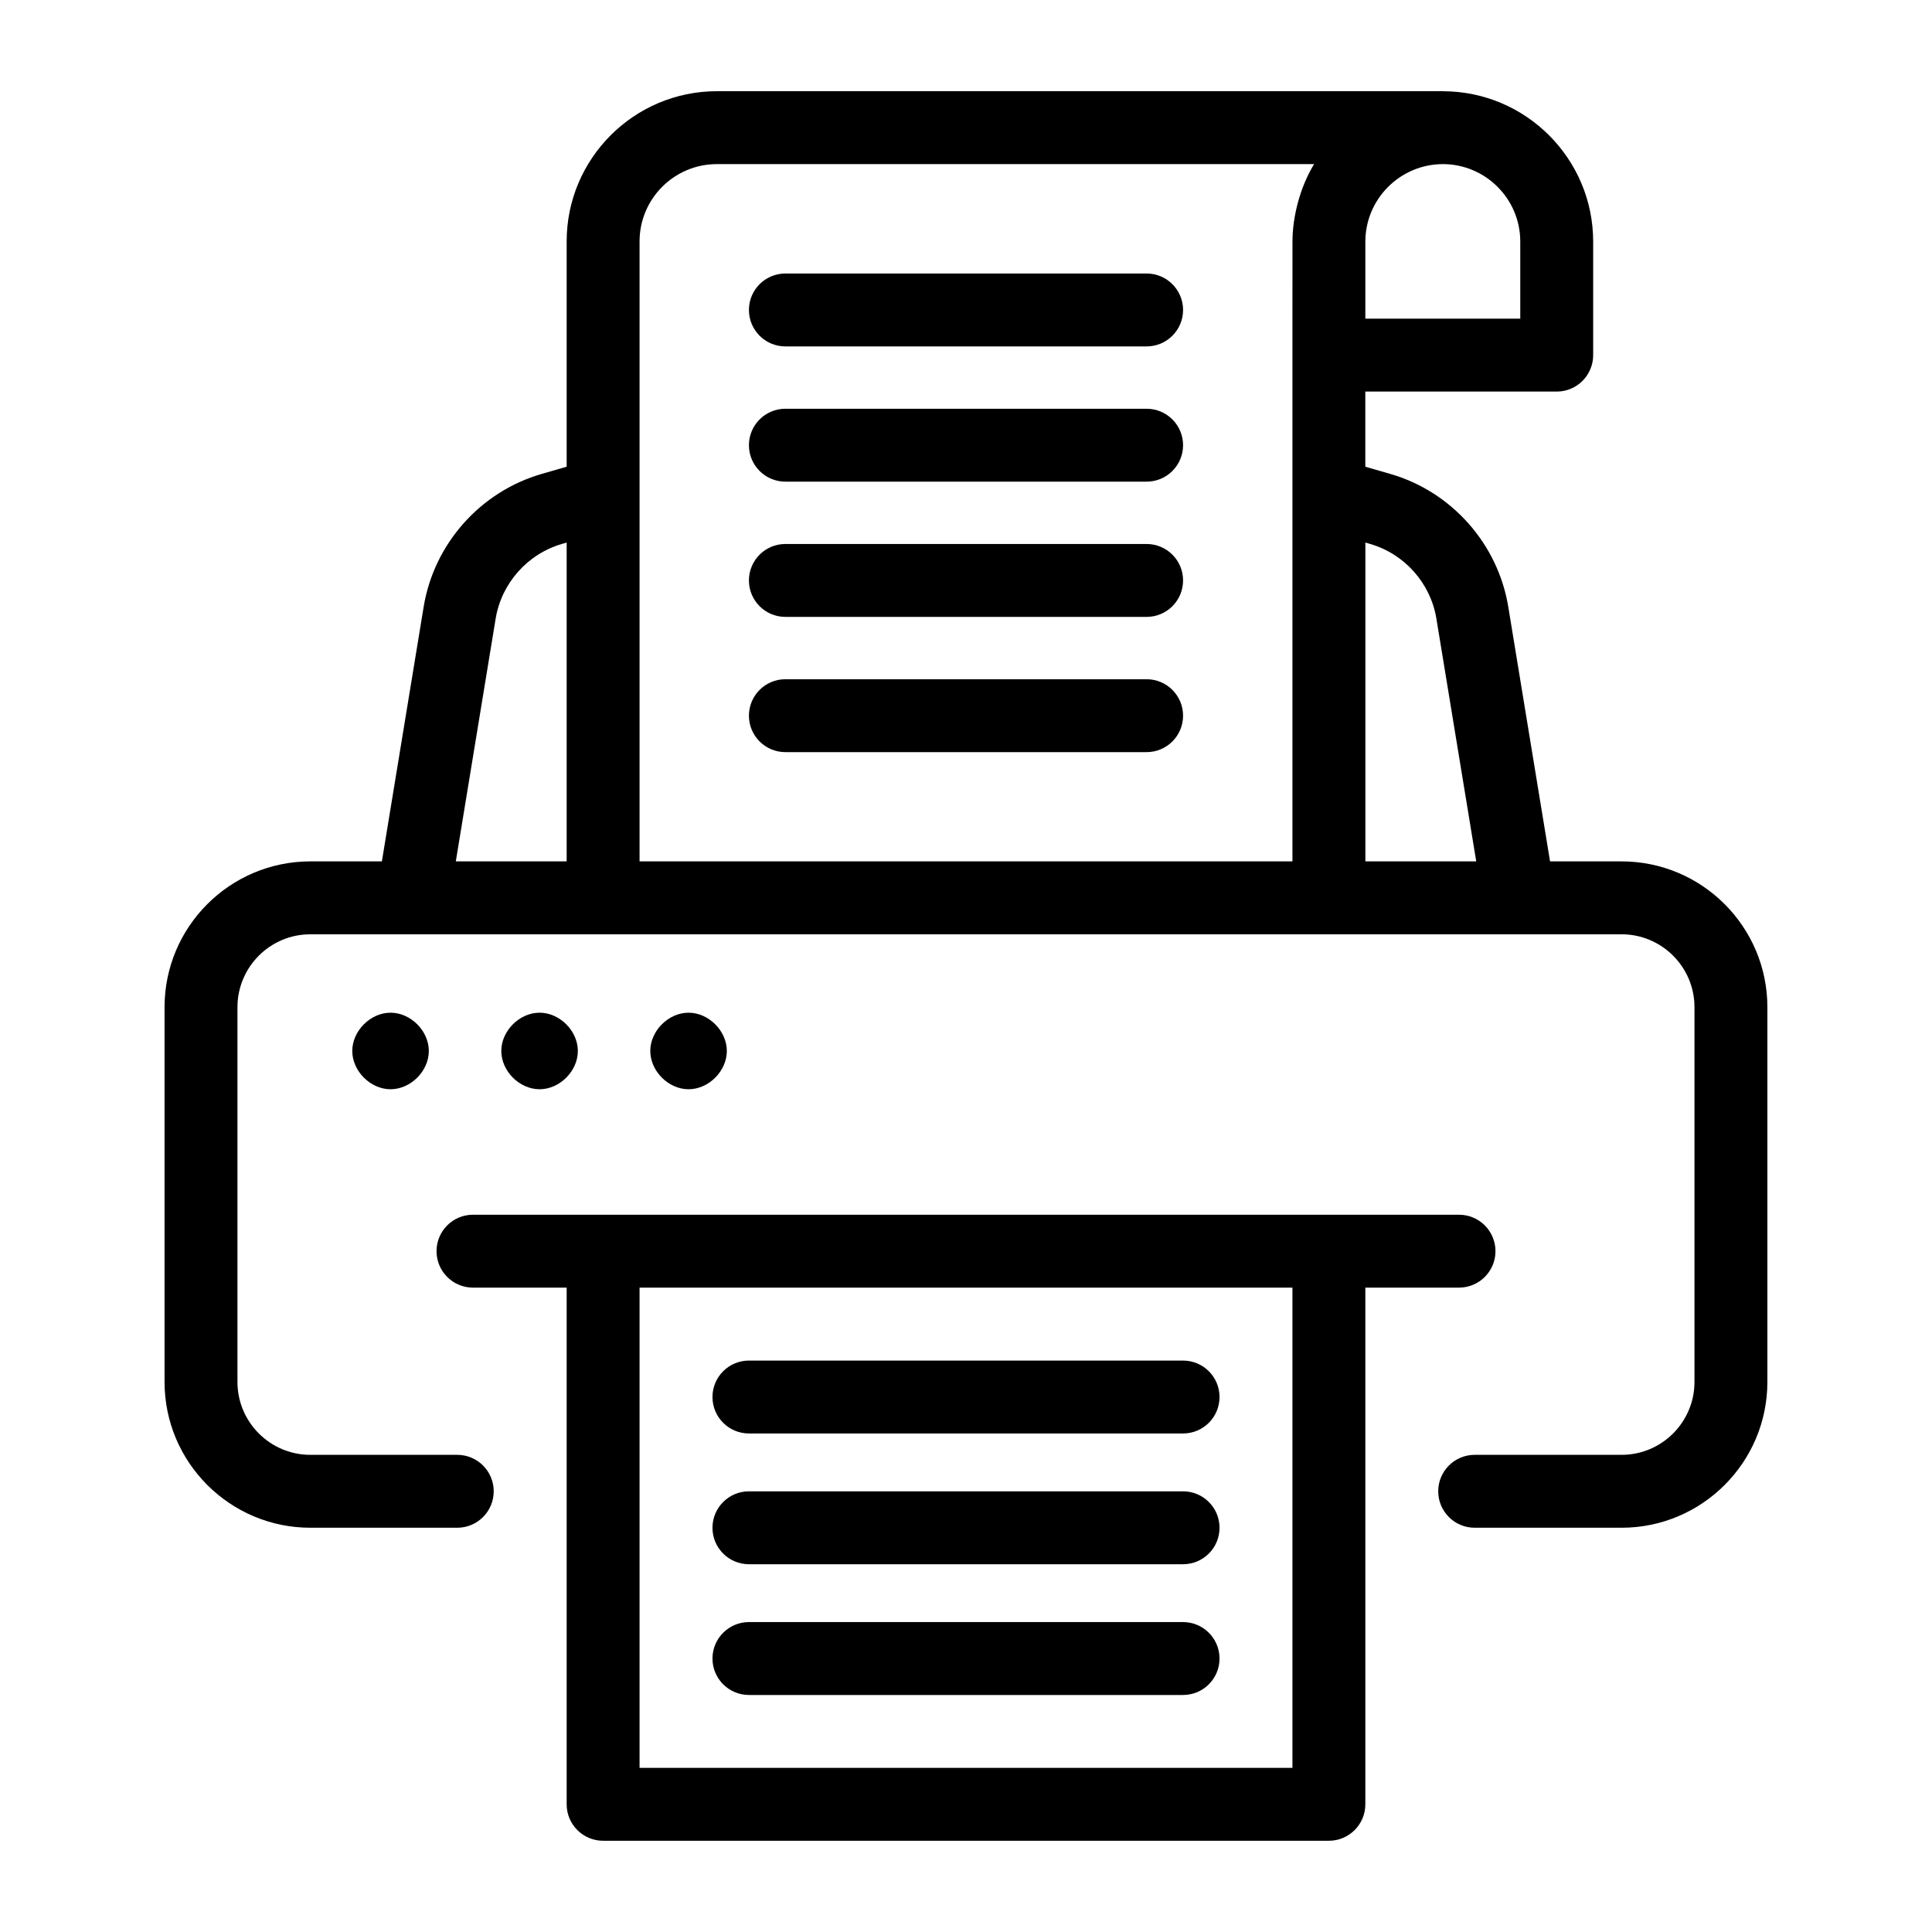
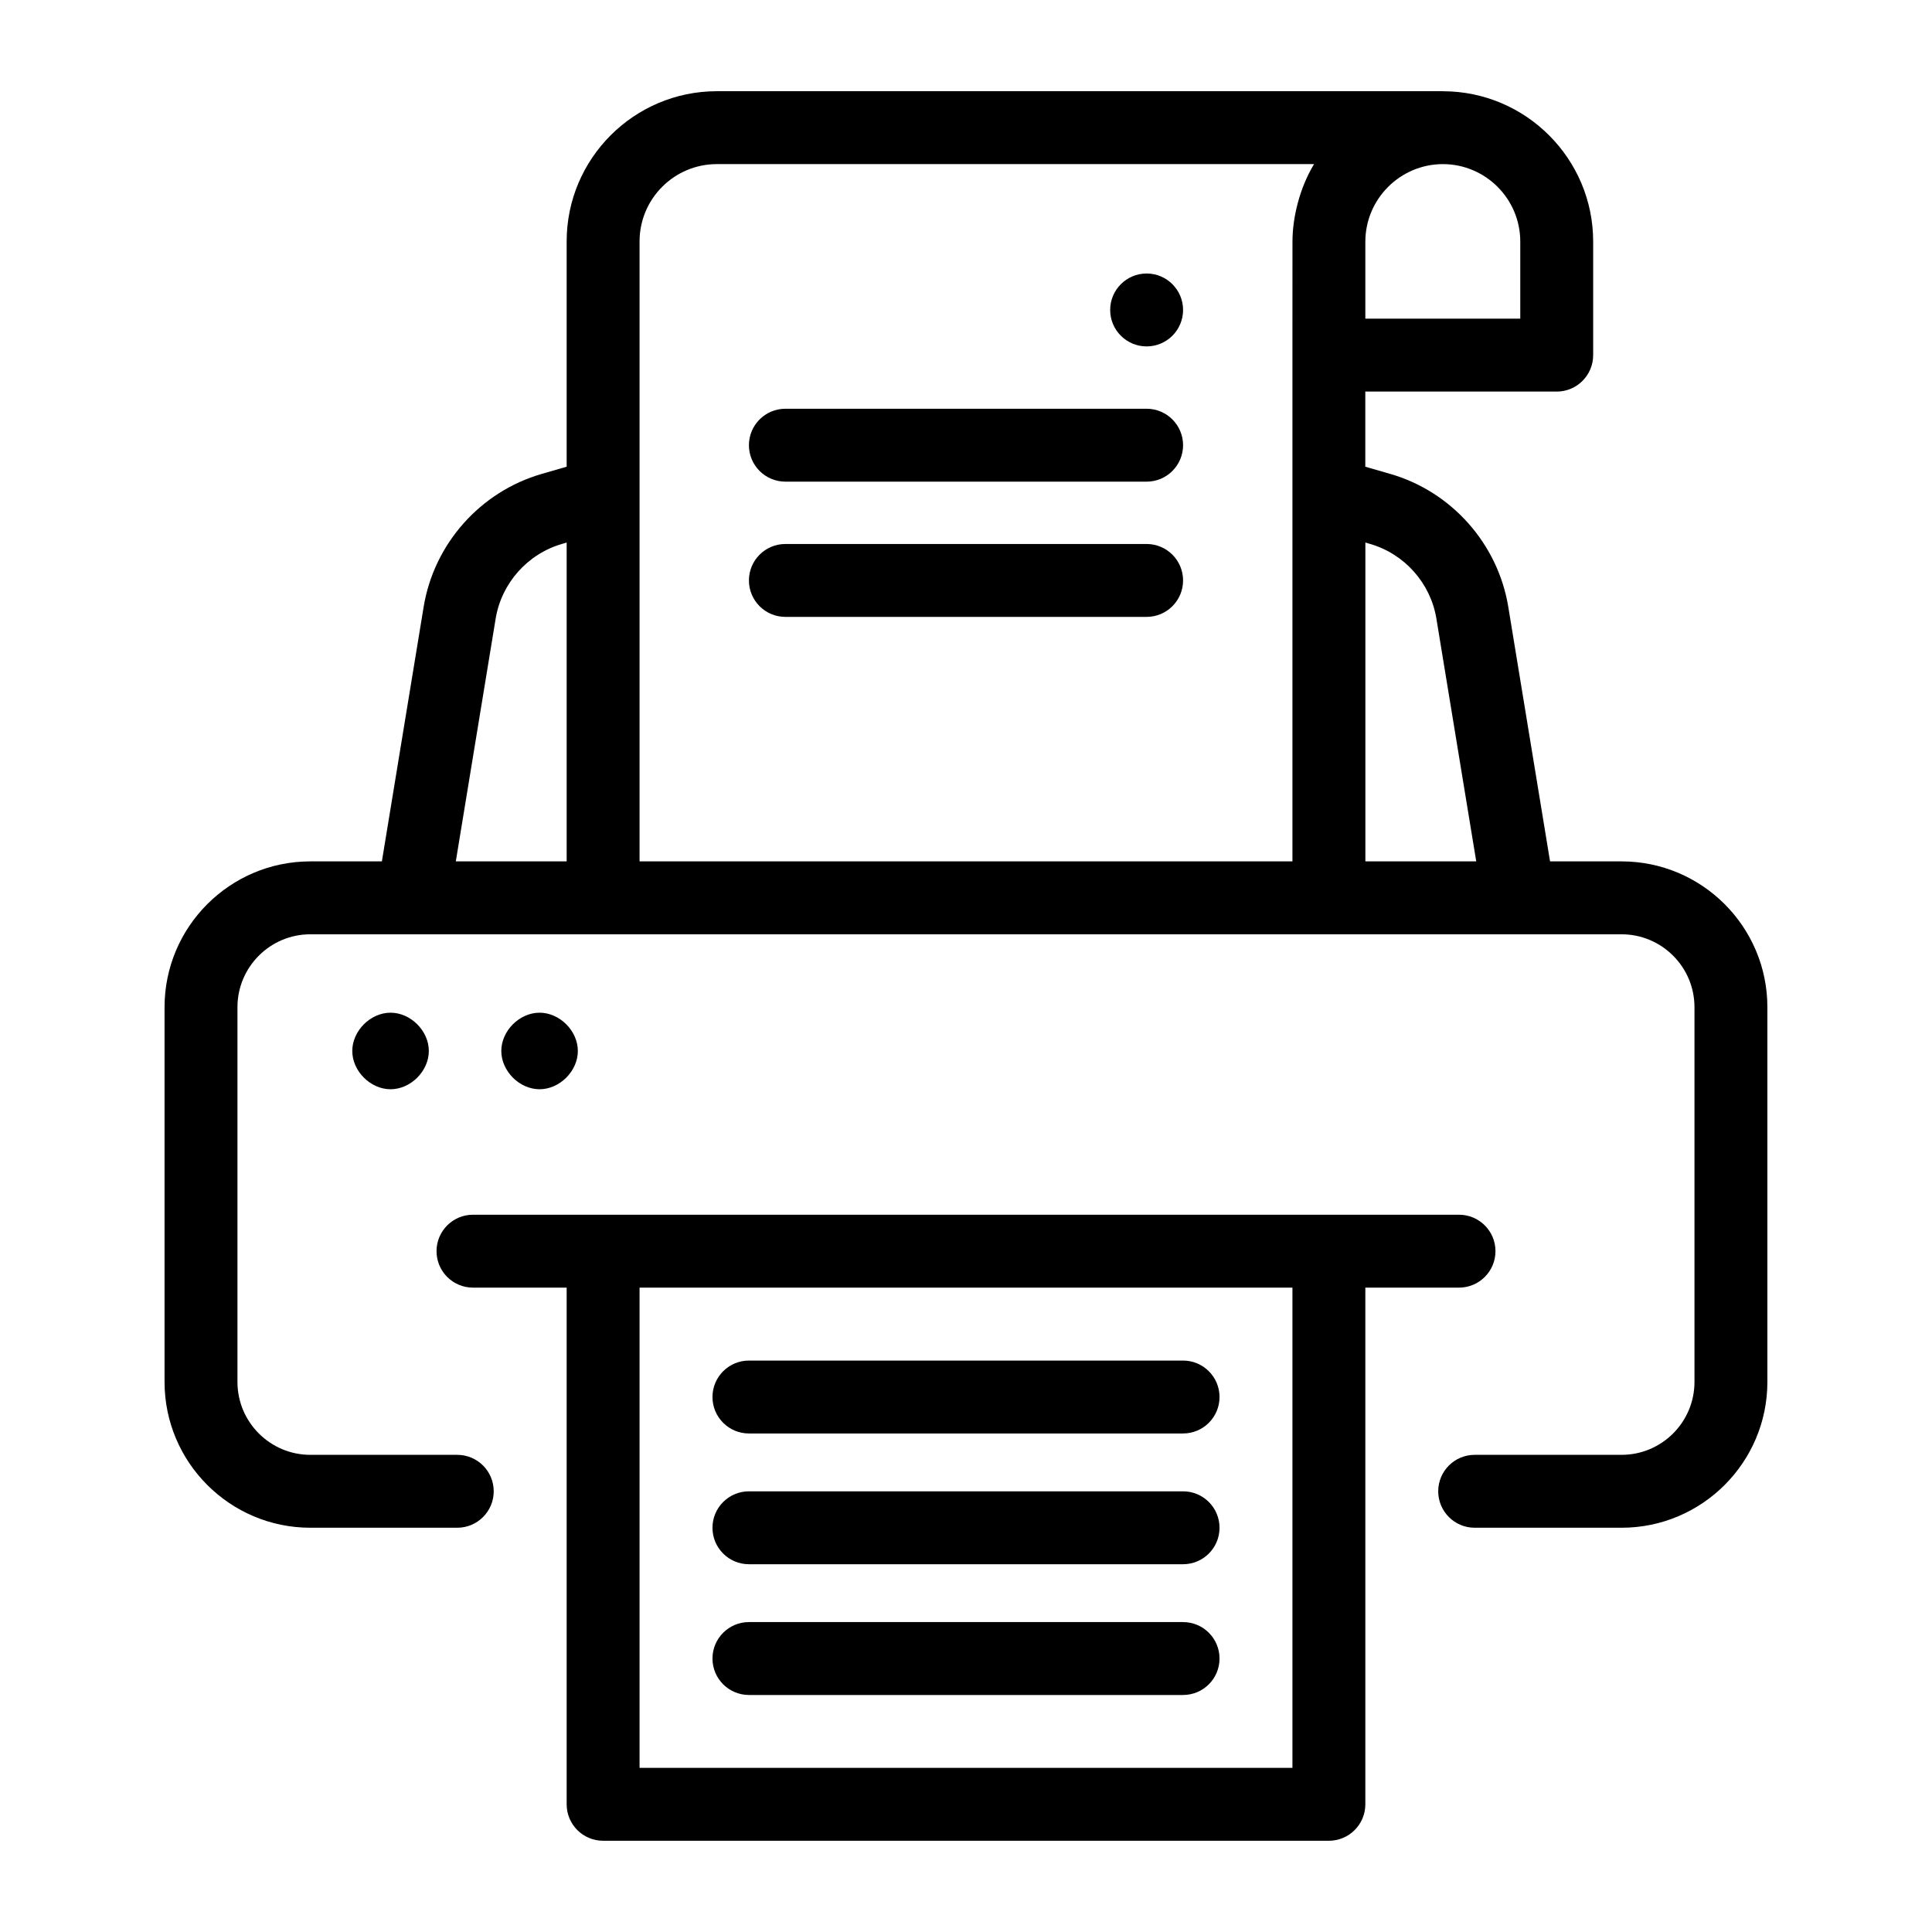
<svg xmlns="http://www.w3.org/2000/svg" id="Layer_1" enable-background="new 0 0 53 53" height="512" viewBox="0 0 53 53" width="512">
  <g id="_x36_4">
    <path d="m20.545 46.498h11.91c.552 0 1-.448 1-1s-.448-1-1-1h-11.91c-.552 0-1 .448-1 1s.448 1 1 1z" />
    <path d="m20.545 39.324h11.91c.552 0 1-.448 1-1s-.448-1-1-1h-11.91c-.552 0-1 .448-1 1s.448 1 1 1z" />
    <path d="m20.545 42.911h11.91c.552 0 1-.448 1-1s-.448-1-1-1h-11.91c-.552 0-1 .448-1 1s.448 1 1 1z" />
    <path d="m40.025 35.323c.552 0 1-.448 1-1s-.448-1-1-1c-6.804 0-20.273 0-27.05 0-.552 0-1 .448-1 1s.448 1 1 1h2.57v14.174c0 .552.448 1 1 1h19.91c.552 0 1-.448 1-1v-14.174zm-4.57 13.174h-17.91v-13.174h17.91z" />
-     <path d="m21.545 20.633h9.91c.552 0 1-.448 1-1s-.448-1-1-1h-9.91c-.552 0-1 .448-1 1s.448 1 1 1z" />
-     <path d="m21.545 9.503h9.91c.552 0 1-.448 1-1s-.448-1-1-1h-9.91c-.552 0-1 .448-1 1s.448 1 1 1z" />
+     <path d="m21.545 9.503h9.91c.552 0 1-.448 1-1s-.448-1-1-1c-.552 0-1 .448-1 1s.448 1 1 1z" />
    <path d="m21.545 13.213h9.91c.552 0 1-.448 1-1s-.448-1-1-1h-9.91c-.552 0-1 .448-1 1s.448 1 1 1z" />
    <path d="m21.545 16.923h9.91c.552 0 1-.448 1-1s-.448-1-1-1h-9.91c-.552 0-1 .448-1 1s.448 1 1 1z" />
    <path d="m9.664 28.831c0 .552.498 1.05 1.05 1.05s1.05-.498 1.05-1.05-.498-1.05-1.05-1.05-1.05.498-1.05 1.05z" />
    <path d="m15.852 28.831c0-.552-.498-1.05-1.05-1.05s-1.05.498-1.05 1.05.498 1.05 1.05 1.05 1.05-.498 1.05-1.05z" />
-     <path d="m19.939 28.831c0-.552-.498-1.05-1.05-1.05s-1.05.498-1.05 1.05.498 1.05 1.05 1.05 1.05-.498 1.05-1.05z" />
    <path d="m42.705 10.742c.552 0 1-.448 1-1v-3.115c0-2.271-1.845-4.119-4.115-4.124-.002 0-.003-.001-.005-.001h-19.92c-2.271 0-4.12 1.848-4.12 4.12v6.181l-.682.197c-1.685.486-2.957 1.917-3.241 3.647l-1.146 6.983h-1.962c-2.206 0-4 1.794-4 4v10.28c0 2.206 1.794 4 4 4h4.03c.552 0 1-.448 1-1s-.448-1-1-1h-4.03c-1.103 0-2-.897-2-2v-10.28c0-1.103.897-2 2-2 4.245 0 36.969 0 35.97 0 1.103 0 2 .897 2 2v10.28c0 1.103-.897 2-2 2h-4.03c-.552 0-1 .448-1 1s.448 1 1 1h4.03c2.206 0 4-1.794 4-4v-10.28c0-2.206-1.794-4-4-4h-1.962l-1.146-6.983c-.284-1.73-1.556-3.162-3.24-3.647l-.682-.197v-2.061h5.25zm-1-4.115v2.115h-4.25v-2.11c0-1.173.954-2.128 2.127-2.13 1.171.001 2.123.954 2.123 2.125zm-22.04-2.125h16.383c-.392.647-.589 1.449-.592 2.114-.001.369-.001-.171-.001 17.014h-17.91v-17.008c0-1.169.951-2.12 2.12-2.12zm-7.161 19.128 1.093-6.659c.16-.972.875-1.777 1.821-2.05l.127-.037v8.746zm25.079-8.709c.947.273 1.662 1.077 1.821 2.049v0l1.093 6.659h-3.041v-8.746z" />
  </g>
</svg>